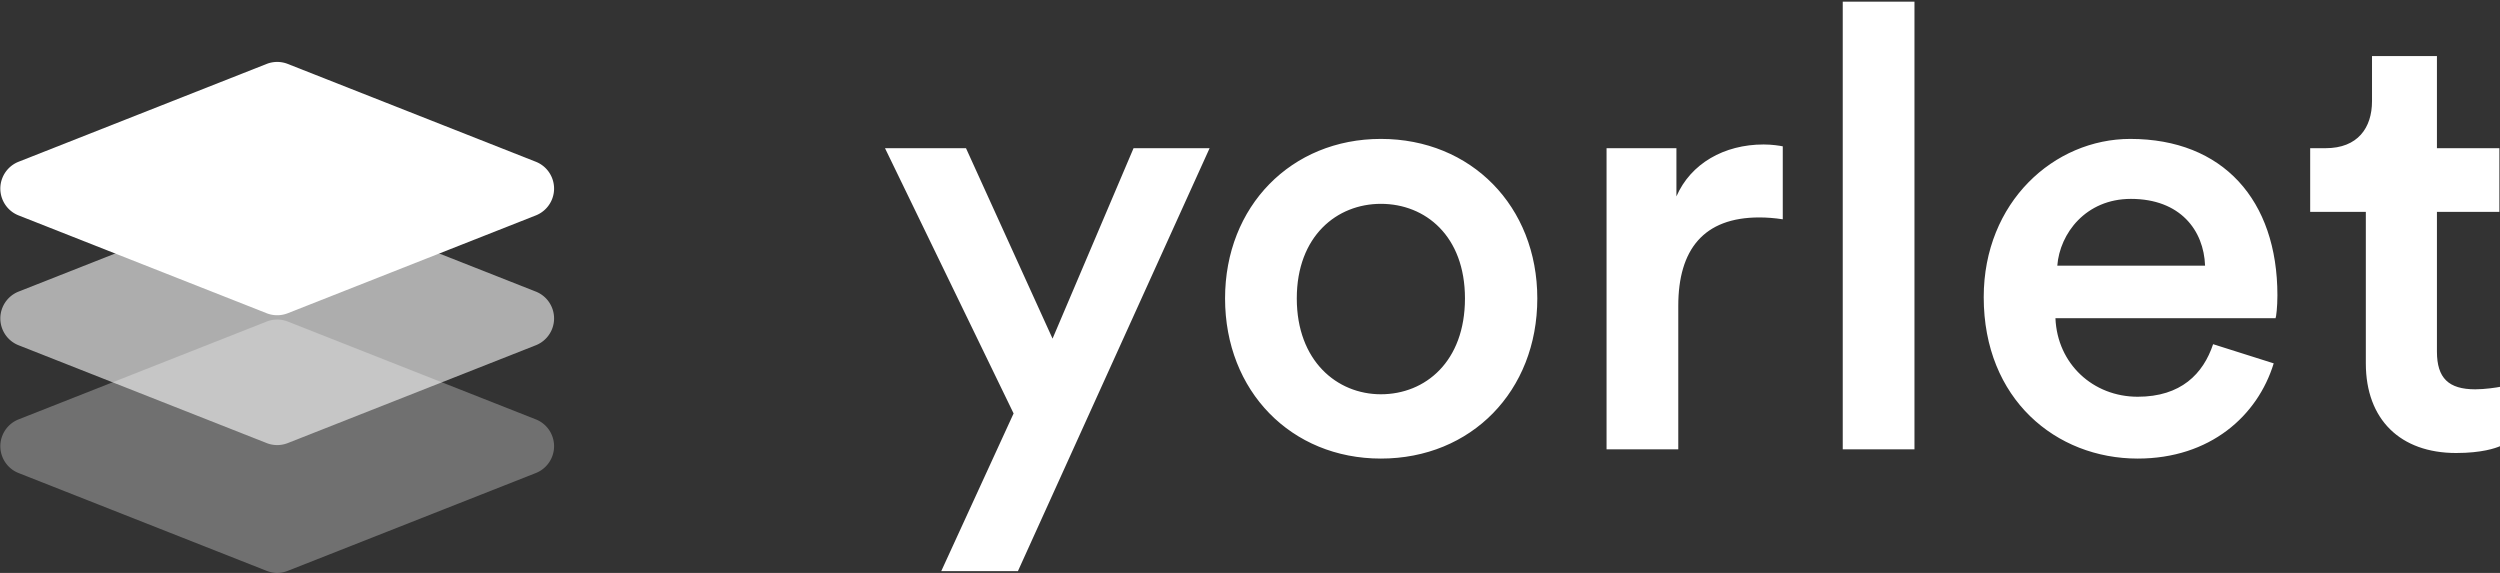
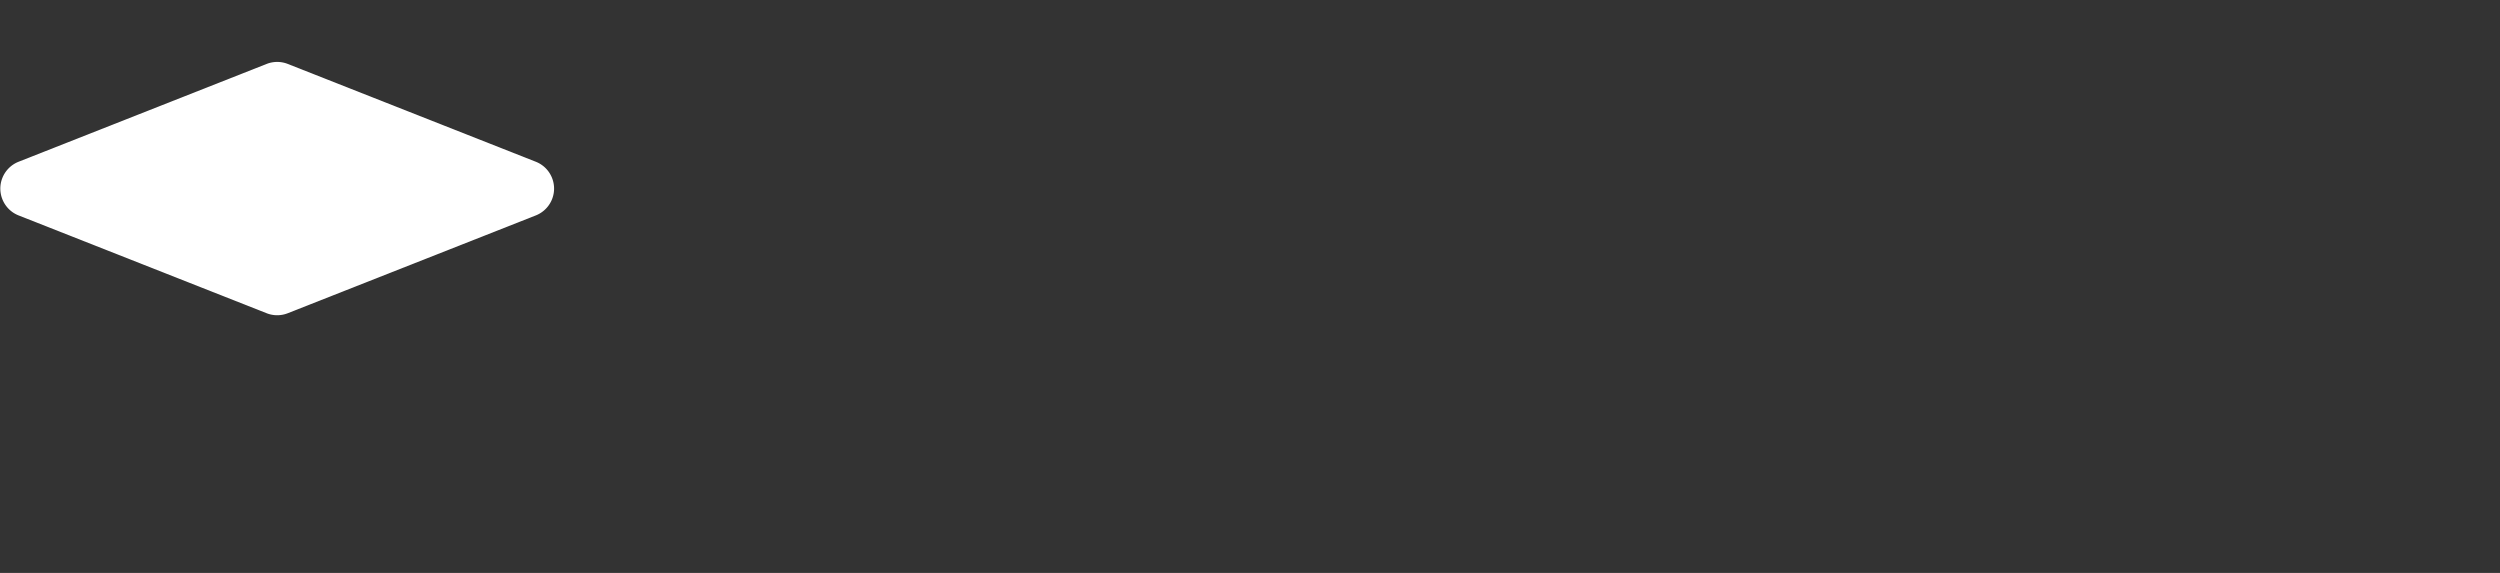
<svg xmlns="http://www.w3.org/2000/svg" width="1213" height="278">
  <rect width="100%" height="100%" fill="#333333" stroke="none" />
  <g fill="#FFF" fill-rule="evenodd">
-     <path d="M493.9 277.1h-37.2l35.1-76.5-62.4-128.7h39.3l42 92.4L550 71.9h36.9l-93 205.2zM670 191.3c21.6 0 40.8-15.9 40.8-46.5 0-30.3-19.2-45.9-40.8-45.9-21.3 0-40.8 15.6-40.8 45.9 0 30.3 19.5 46.5 40.8 46.5zm0-123.9c43.8 0 75.9 32.7 75.9 77.4 0 45-32.1 77.7-75.9 77.7-43.5 0-75.6-32.7-75.6-77.7 0-44.7 32.1-77.4 75.6-77.4zM865 71v35.4c-3.9-.6-7.8-.9-11.4-.9-27 0-39.3 15.6-39.3 42.9V218h-34.8V71.9h33.9v23.4c6.9-15.9 23.1-25.2 42.3-25.2 4.2 0 7.8.6 9.3.9zm63.9 147h-34.8V.8h34.8V218zm69.3-89.1h71.7c-.6-17.1-12-32.4-36-32.4-21.9 0-34.5 16.8-35.7 32.4zm75.6 38.1 29.4 9.3c-7.8 25.5-30.9 46.2-66 46.2-39.6 0-74.7-28.8-74.7-78.3 0-46.2 34.2-76.8 71.1-76.8 45 0 71.4 29.7 71.4 75.9 0 5.7-.6 10.5-.9 11.1H997.3c.9 22.2 18.3 38.1 39.9 38.1 21 0 31.8-11.1 36.6-25.5zm108.6-139.8v44.7h30.3v30.9h-30.3v67.8c0 12.9 5.7 18.3 18.6 18.3 4.8 0 10.5-.9 12-1.2v28.8c-2.1.9-8.7 3.3-21.3 3.3-27 0-43.8-16.2-43.8-43.5v-73.5h-27V71.9h7.5c15.6 0 22.5-9.9 22.5-22.8V27.2h31.5z" />
    <g fill-rule="nonzero">
-       <path d="m9.029 203.476 120.335-47.45a14 14 0 0 1 10.272 0l120.335 47.45c7.193 2.836 10.725 10.967 7.888 18.16a14 14 0 0 1-7.888 7.888l-120.335 47.45a14 14 0 0 1-10.272 0L9.03 229.525c-7.193-2.836-10.725-10.967-7.888-18.16a14 14 0 0 1 7.888-7.888z" opacity=".3" />
-       <path d="m9.029 141.476 120.335-47.45a14 14 0 0 1 10.272 0l120.335 47.45c7.193 2.836 10.725 10.967 7.888 18.16a14 14 0 0 1-7.888 7.888l-120.335 47.45a14 14 0 0 1-10.272 0L9.03 167.525c-7.193-2.836-10.725-10.967-7.888-18.16a14 14 0 0 1 7.888-7.888z" opacity=".6" />
      <path d="m9.029 78.476 120.335-47.45a14 14 0 0 1 10.272 0l120.335 47.45c7.193 2.836 10.725 10.967 7.888 18.16a14 14 0 0 1-7.888 7.888l-120.335 47.45a14 14 0 0 1-10.272 0L9.03 104.525c-7.193-2.836-10.725-10.967-7.888-18.16a14 14 0 0 1 7.888-7.888z" />
    </g>
  </g>
</svg>